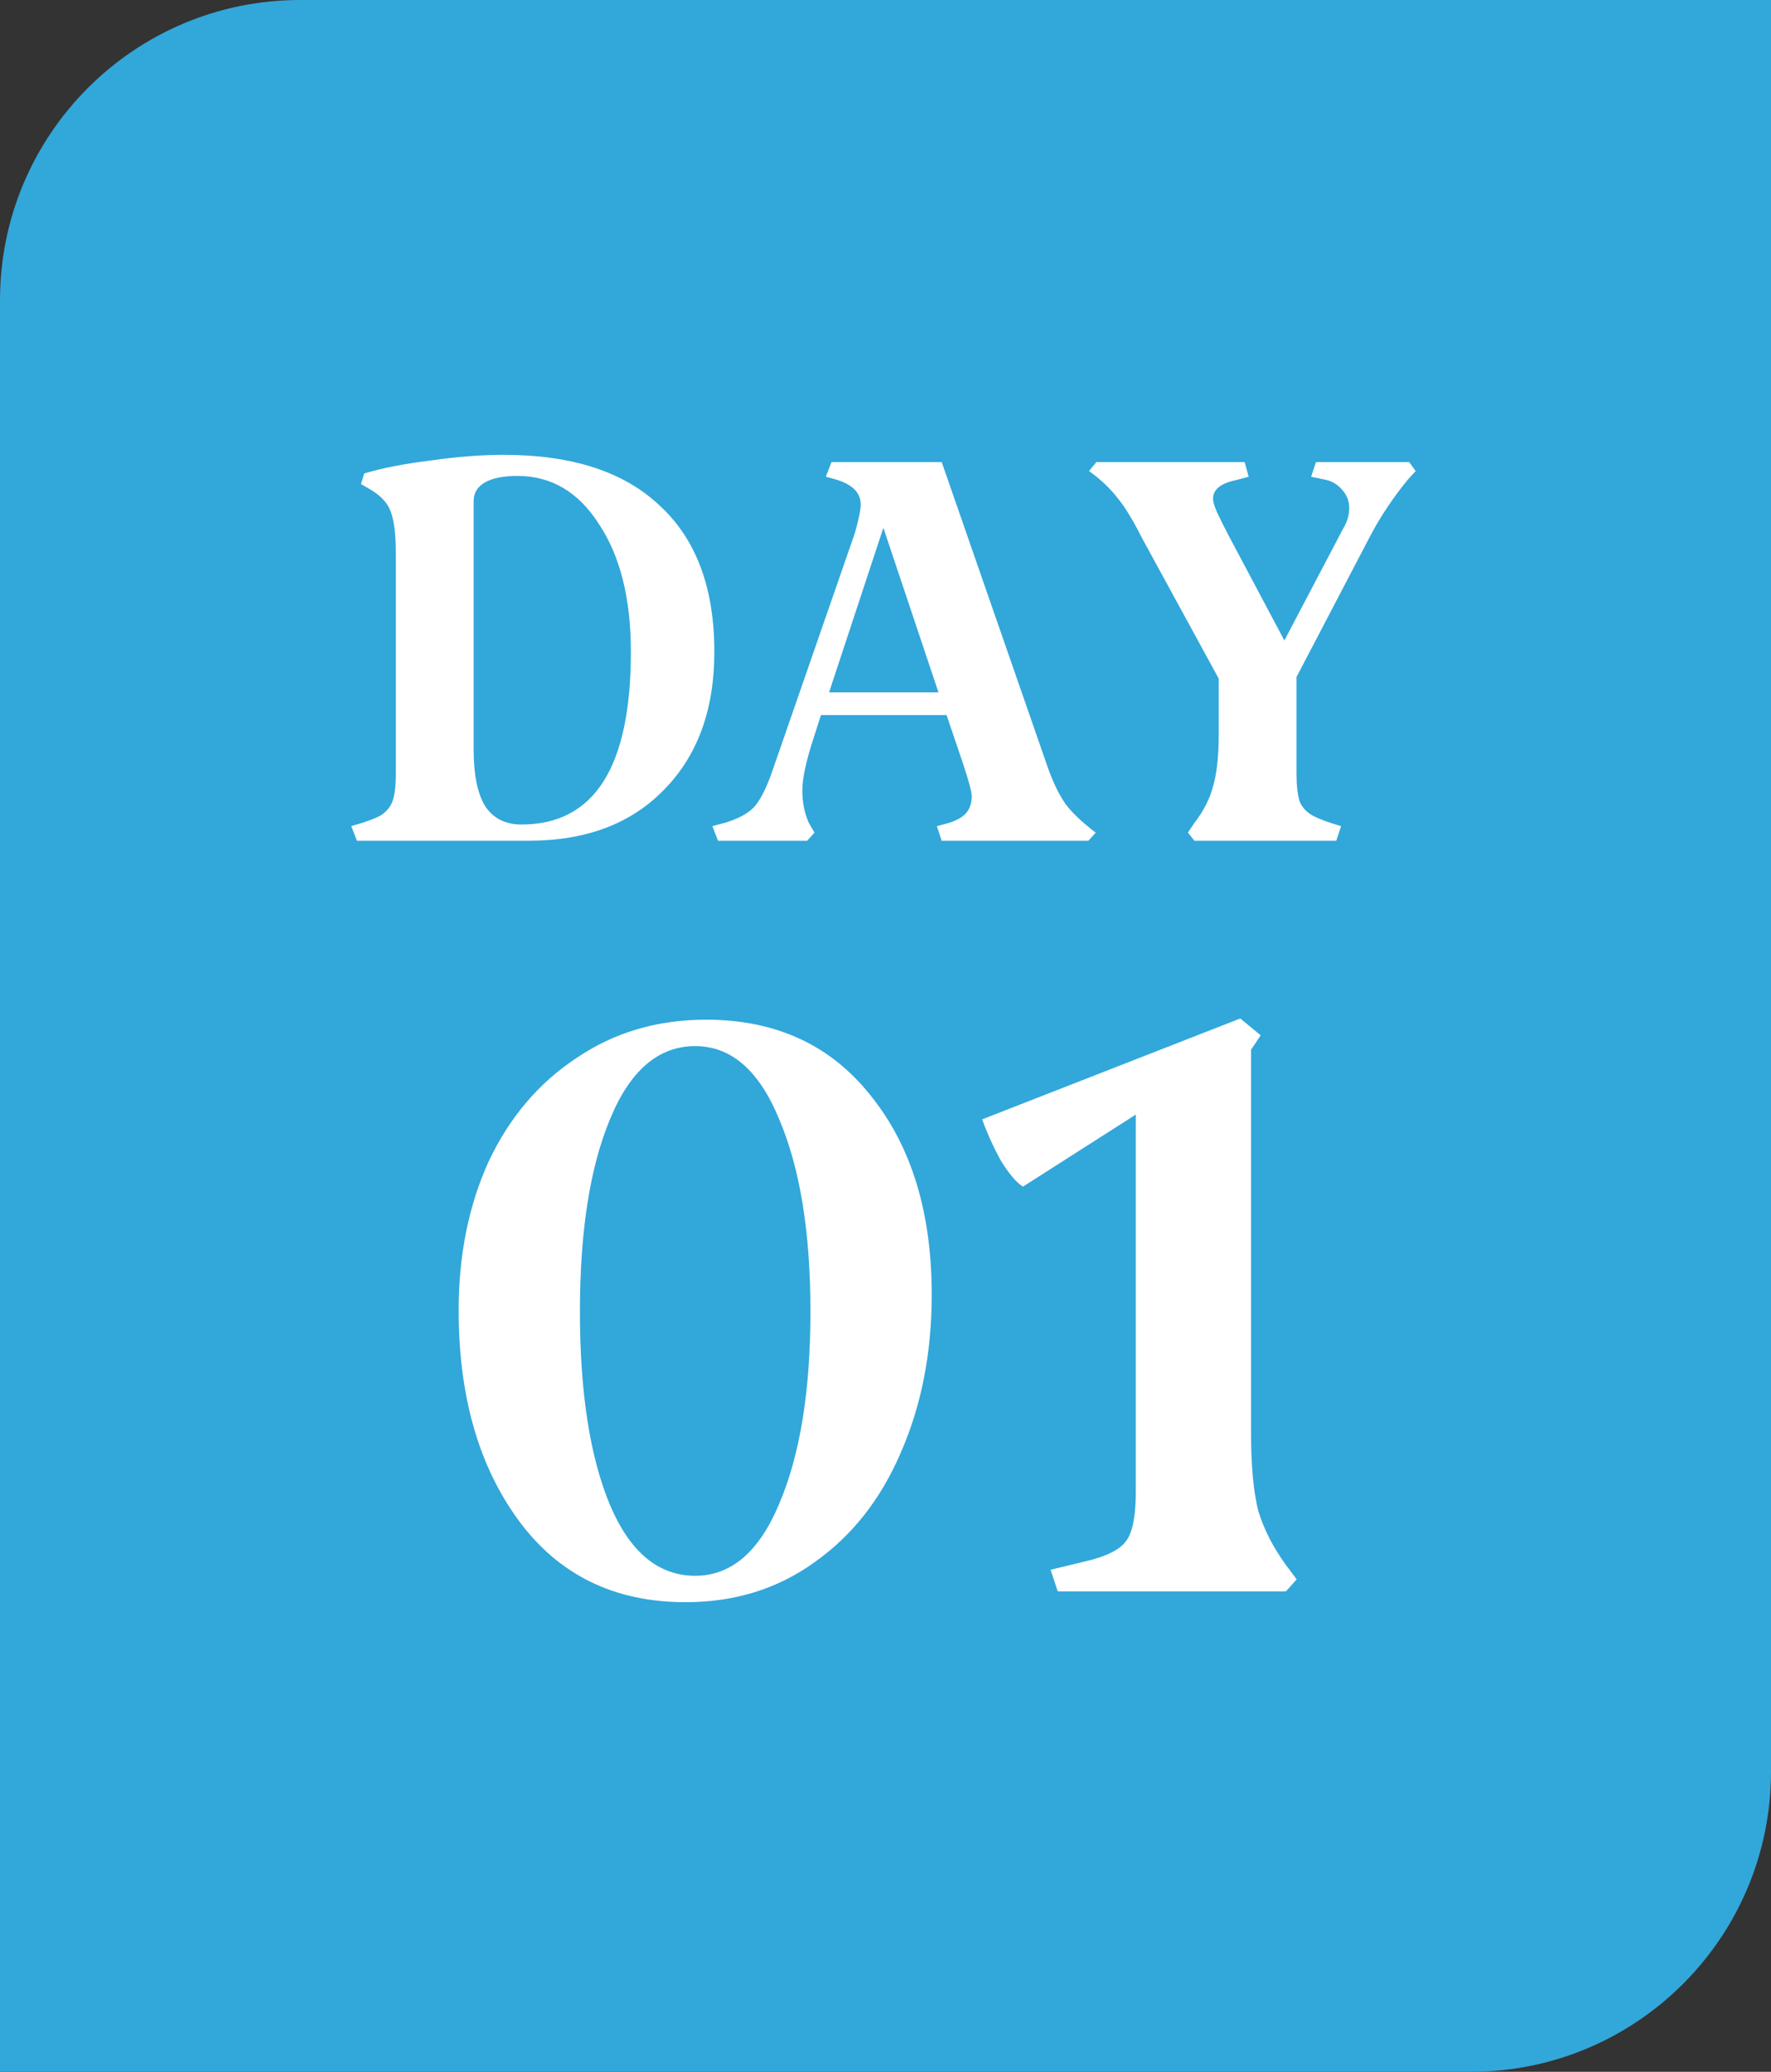
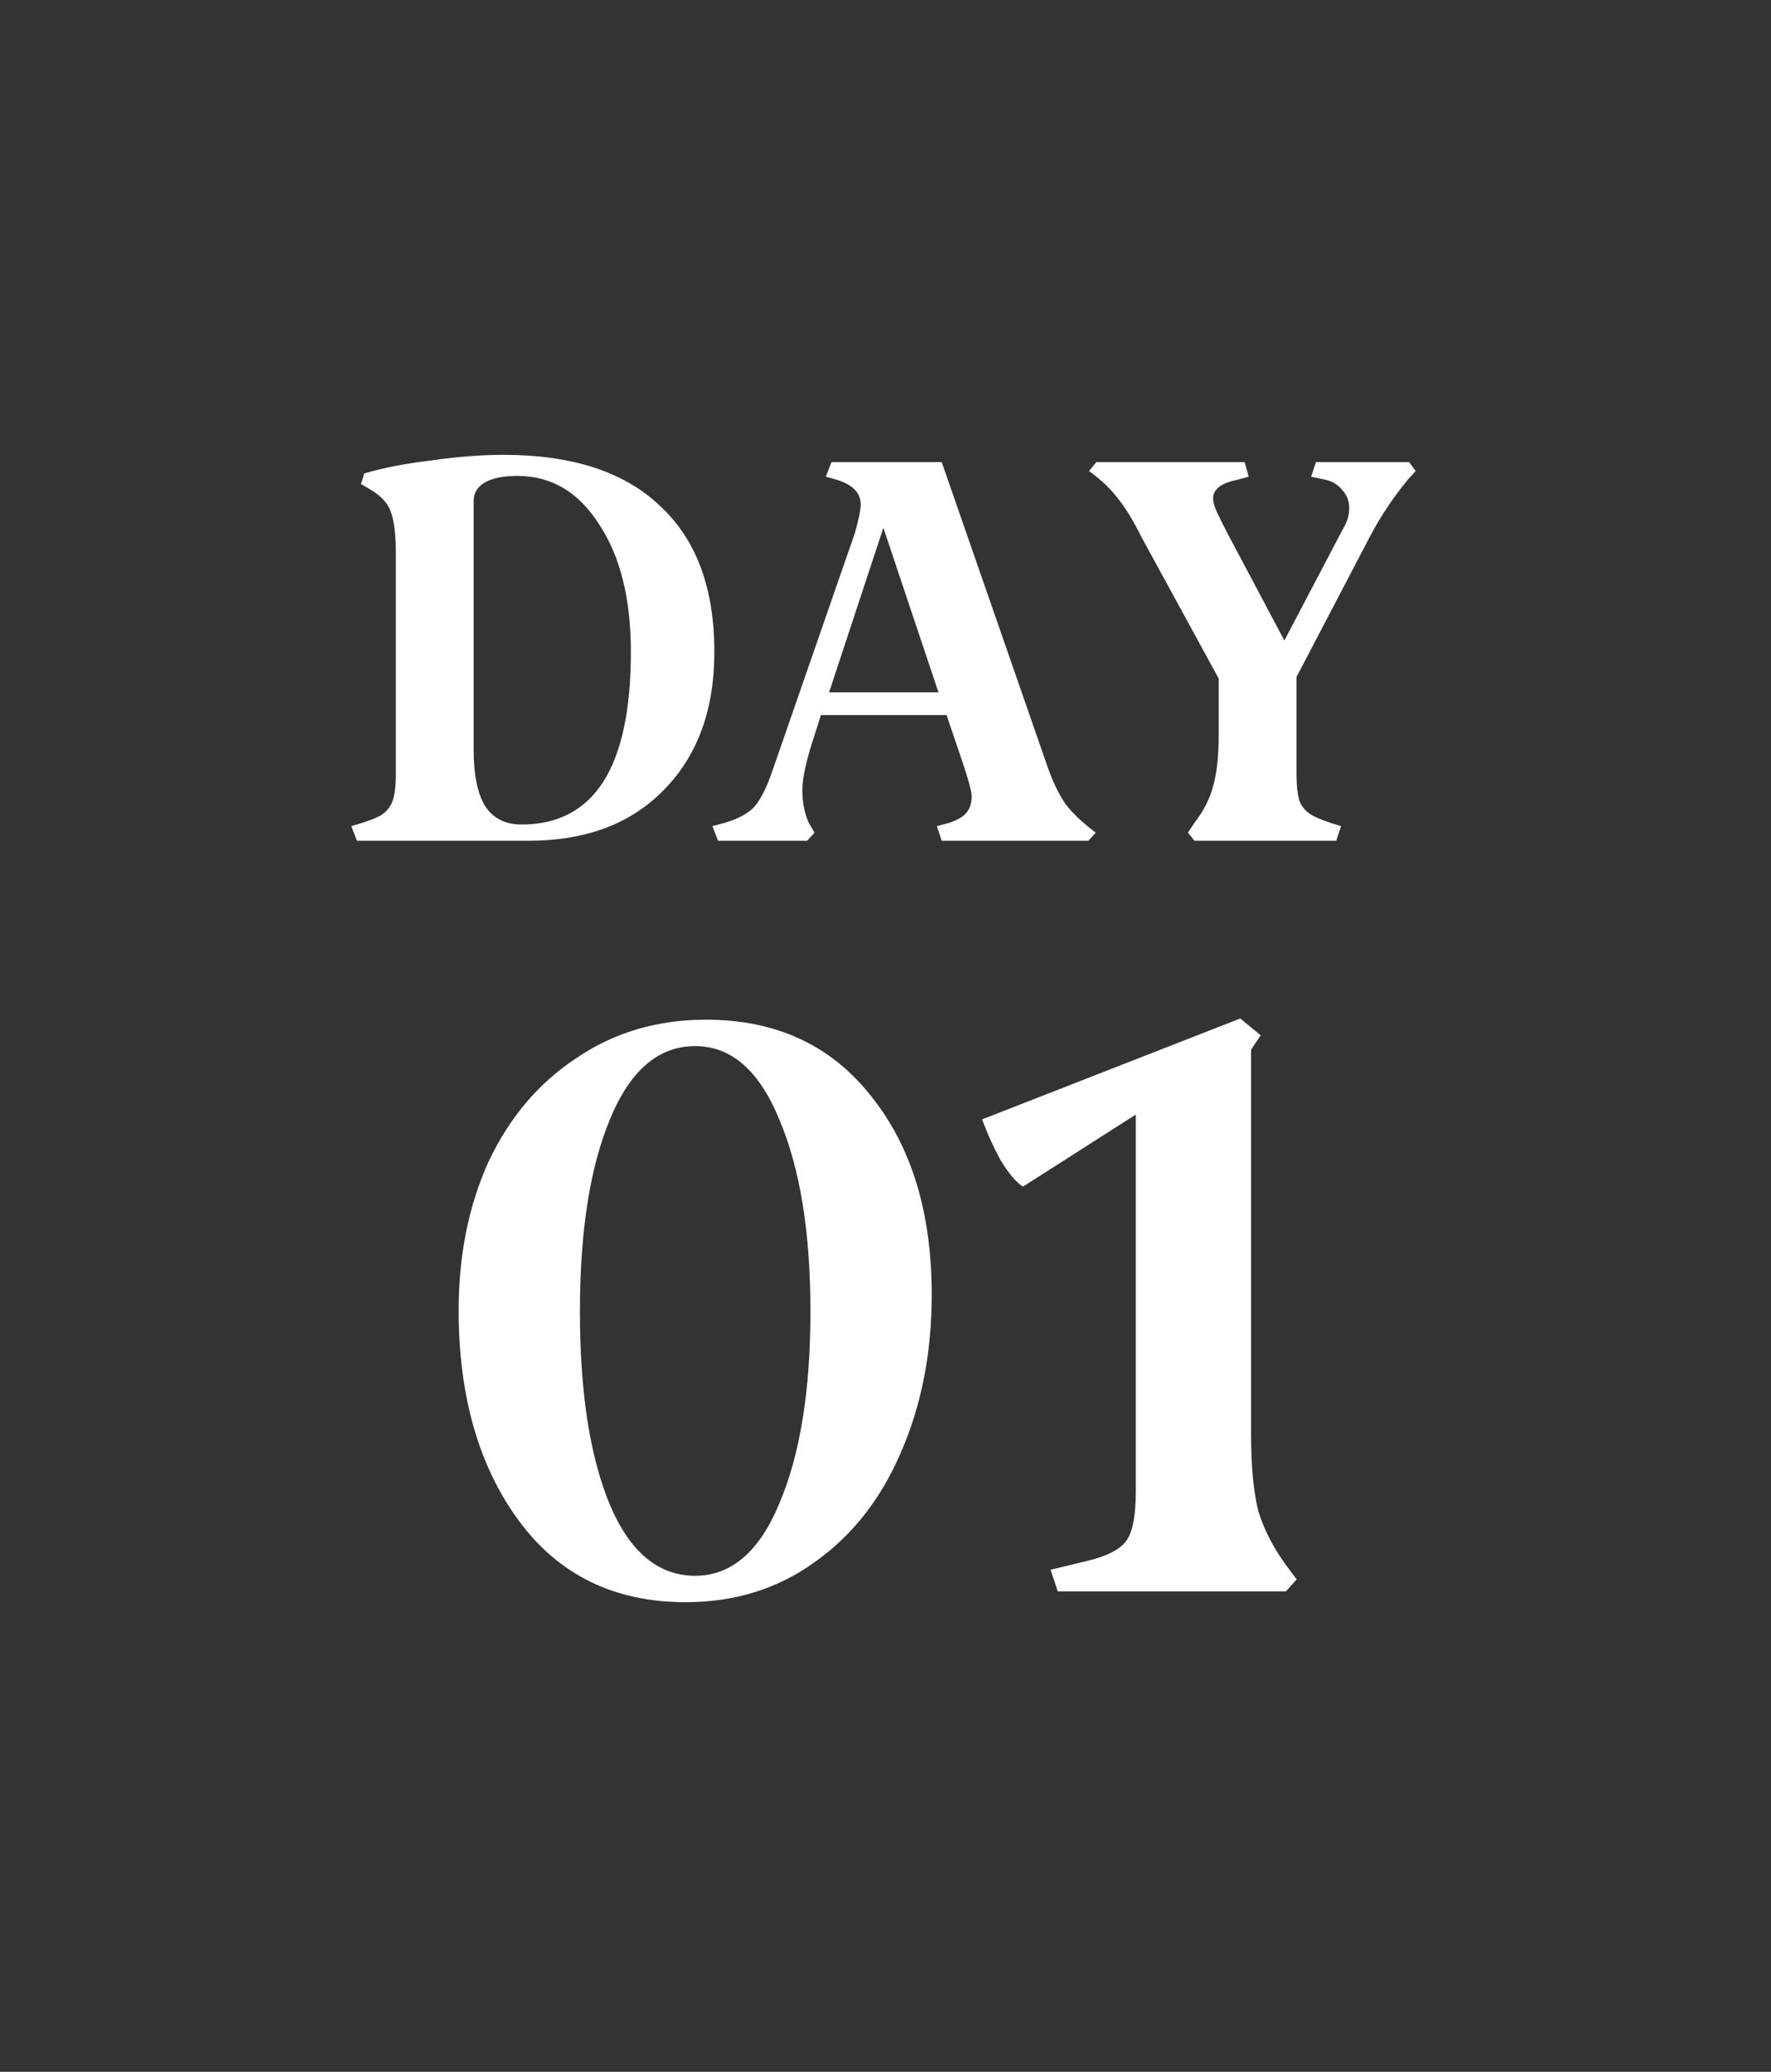
<svg xmlns="http://www.w3.org/2000/svg" width="59" height="69" viewBox="0 0 59 69" fill="none">
  <rect x="0" y="0" width="59" height="69" fill="#333333" stroke="none" />
-   <path d="M0 10C0 4.477 4.477 0 10 0H59V59C59 64.523 54.523 69 49 69H0V10Z" fill="#32A7DA" />
  <path d="M15.28 43.64C15.28 41.8 15.613 40.147 16.28 38.68C16.973 37.213 17.947 36.067 19.2 35.24C20.453 34.387 21.893 33.96 23.52 33.96C25.84 33.96 27.667 34.8 29 36.48C30.36 38.16 31.04 40.373 31.04 43.12C31.04 45.067 30.693 46.827 30 48.4C29.333 49.947 28.373 51.16 27.12 52.04C25.893 52.92 24.467 53.36 22.84 53.36C20.467 53.36 18.613 52.453 17.28 50.64C15.947 48.827 15.28 46.493 15.28 43.64ZM19.32 43.68C19.32 46.373 19.653 48.52 20.32 50.12C20.987 51.693 21.933 52.48 23.16 52.48C24.36 52.48 25.293 51.68 25.96 50.08C26.653 48.453 27 46.32 27 43.68C27 41.04 26.653 38.907 25.96 37.28C25.293 35.653 24.36 34.84 23.16 34.84C21.933 34.84 20.987 35.653 20.32 37.28C19.653 38.88 19.32 41.013 19.32 43.68ZM43.199 52.6L42.839 53H35.239L34.999 52.28L36.159 52C36.853 51.84 37.306 51.613 37.519 51.32C37.733 51.027 37.839 50.48 37.839 49.68V37.12L34.079 39.52C33.866 39.387 33.626 39.107 33.359 38.68C33.119 38.253 32.906 37.787 32.719 37.28L41.319 33.92L41.999 34.48L41.679 34.96V47.76C41.679 48.827 41.759 49.68 41.919 50.32C42.106 50.933 42.413 51.533 42.839 52.12L43.199 52.6Z" fill="white" />
  <path d="M11.702 27.514C12.152 27.388 12.476 27.271 12.674 27.163C12.872 27.037 13.007 26.875 13.079 26.677C13.151 26.479 13.187 26.173 13.187 25.759V18.442C13.187 17.812 13.133 17.353 13.025 17.065C12.935 16.777 12.71 16.525 12.35 16.309L12.026 16.12L12.134 15.769C12.728 15.589 13.466 15.445 14.348 15.337C15.23 15.211 16.04 15.148 16.778 15.148C19.064 15.148 20.801 15.715 21.989 16.849C23.195 17.965 23.798 19.585 23.798 21.709C23.798 23.635 23.24 25.165 22.124 26.299C21.026 27.433 19.523 28 17.615 28H11.891L11.702 27.514ZM17.372 27.46C19.802 27.46 21.017 25.543 21.017 21.709C21.017 19.945 20.666 18.532 19.964 17.47C19.28 16.39 18.371 15.85 17.237 15.85C16.769 15.85 16.409 15.922 16.157 16.066C15.905 16.21 15.779 16.417 15.779 16.687V24.949C15.779 25.795 15.905 26.425 16.157 26.839C16.427 27.253 16.832 27.46 17.372 27.46ZM34.91 25.57C35.09 26.074 35.288 26.479 35.504 26.785C35.72 27.073 36.053 27.388 36.503 27.73L36.26 28H31.373L31.211 27.514L31.616 27.406C31.886 27.316 32.075 27.208 32.183 27.082C32.309 26.938 32.372 26.749 32.372 26.515C32.372 26.371 32.273 26.002 32.075 25.408L31.535 23.815H27.35L27.134 24.49C26.864 25.3 26.729 25.912 26.729 26.326C26.729 26.722 26.801 27.082 26.945 27.406L27.134 27.73L26.891 28H23.921L23.732 27.514L24.137 27.406C24.569 27.28 24.893 27.109 25.109 26.893C25.325 26.659 25.532 26.254 25.73 25.678L28.484 17.74C28.61 17.29 28.673 16.975 28.673 16.795C28.673 16.399 28.385 16.12 27.809 15.958L27.512 15.877L27.701 15.391H31.373L34.91 25.57ZM31.265 23.059L29.429 17.578L27.62 23.059H31.265ZM47.162 15.688L46.892 15.985C46.406 16.579 45.992 17.2 45.65 17.848L43.193 22.546V25.759C43.193 26.173 43.229 26.488 43.301 26.704C43.391 26.902 43.535 27.055 43.733 27.163C43.931 27.271 44.246 27.388 44.678 27.514L44.516 28H39.791L39.575 27.73L39.791 27.406C40.097 27.01 40.304 26.605 40.412 26.191C40.538 25.759 40.601 25.183 40.601 24.463V22.6L38.036 17.902C37.748 17.326 37.478 16.885 37.226 16.579C36.974 16.255 36.659 15.958 36.281 15.688L36.524 15.391H41.465L41.6 15.877L41.195 15.985C40.673 16.093 40.412 16.3 40.412 16.606C40.412 16.714 40.457 16.867 40.547 17.065C40.637 17.263 40.772 17.533 40.952 17.875L42.788 21.331L44.732 17.632C44.876 17.398 44.948 17.164 44.948 16.93C44.948 16.696 44.876 16.498 44.732 16.336C44.588 16.156 44.408 16.039 44.192 15.985L43.679 15.877L43.841 15.391H46.946L47.162 15.688Z" fill="white" />
</svg>